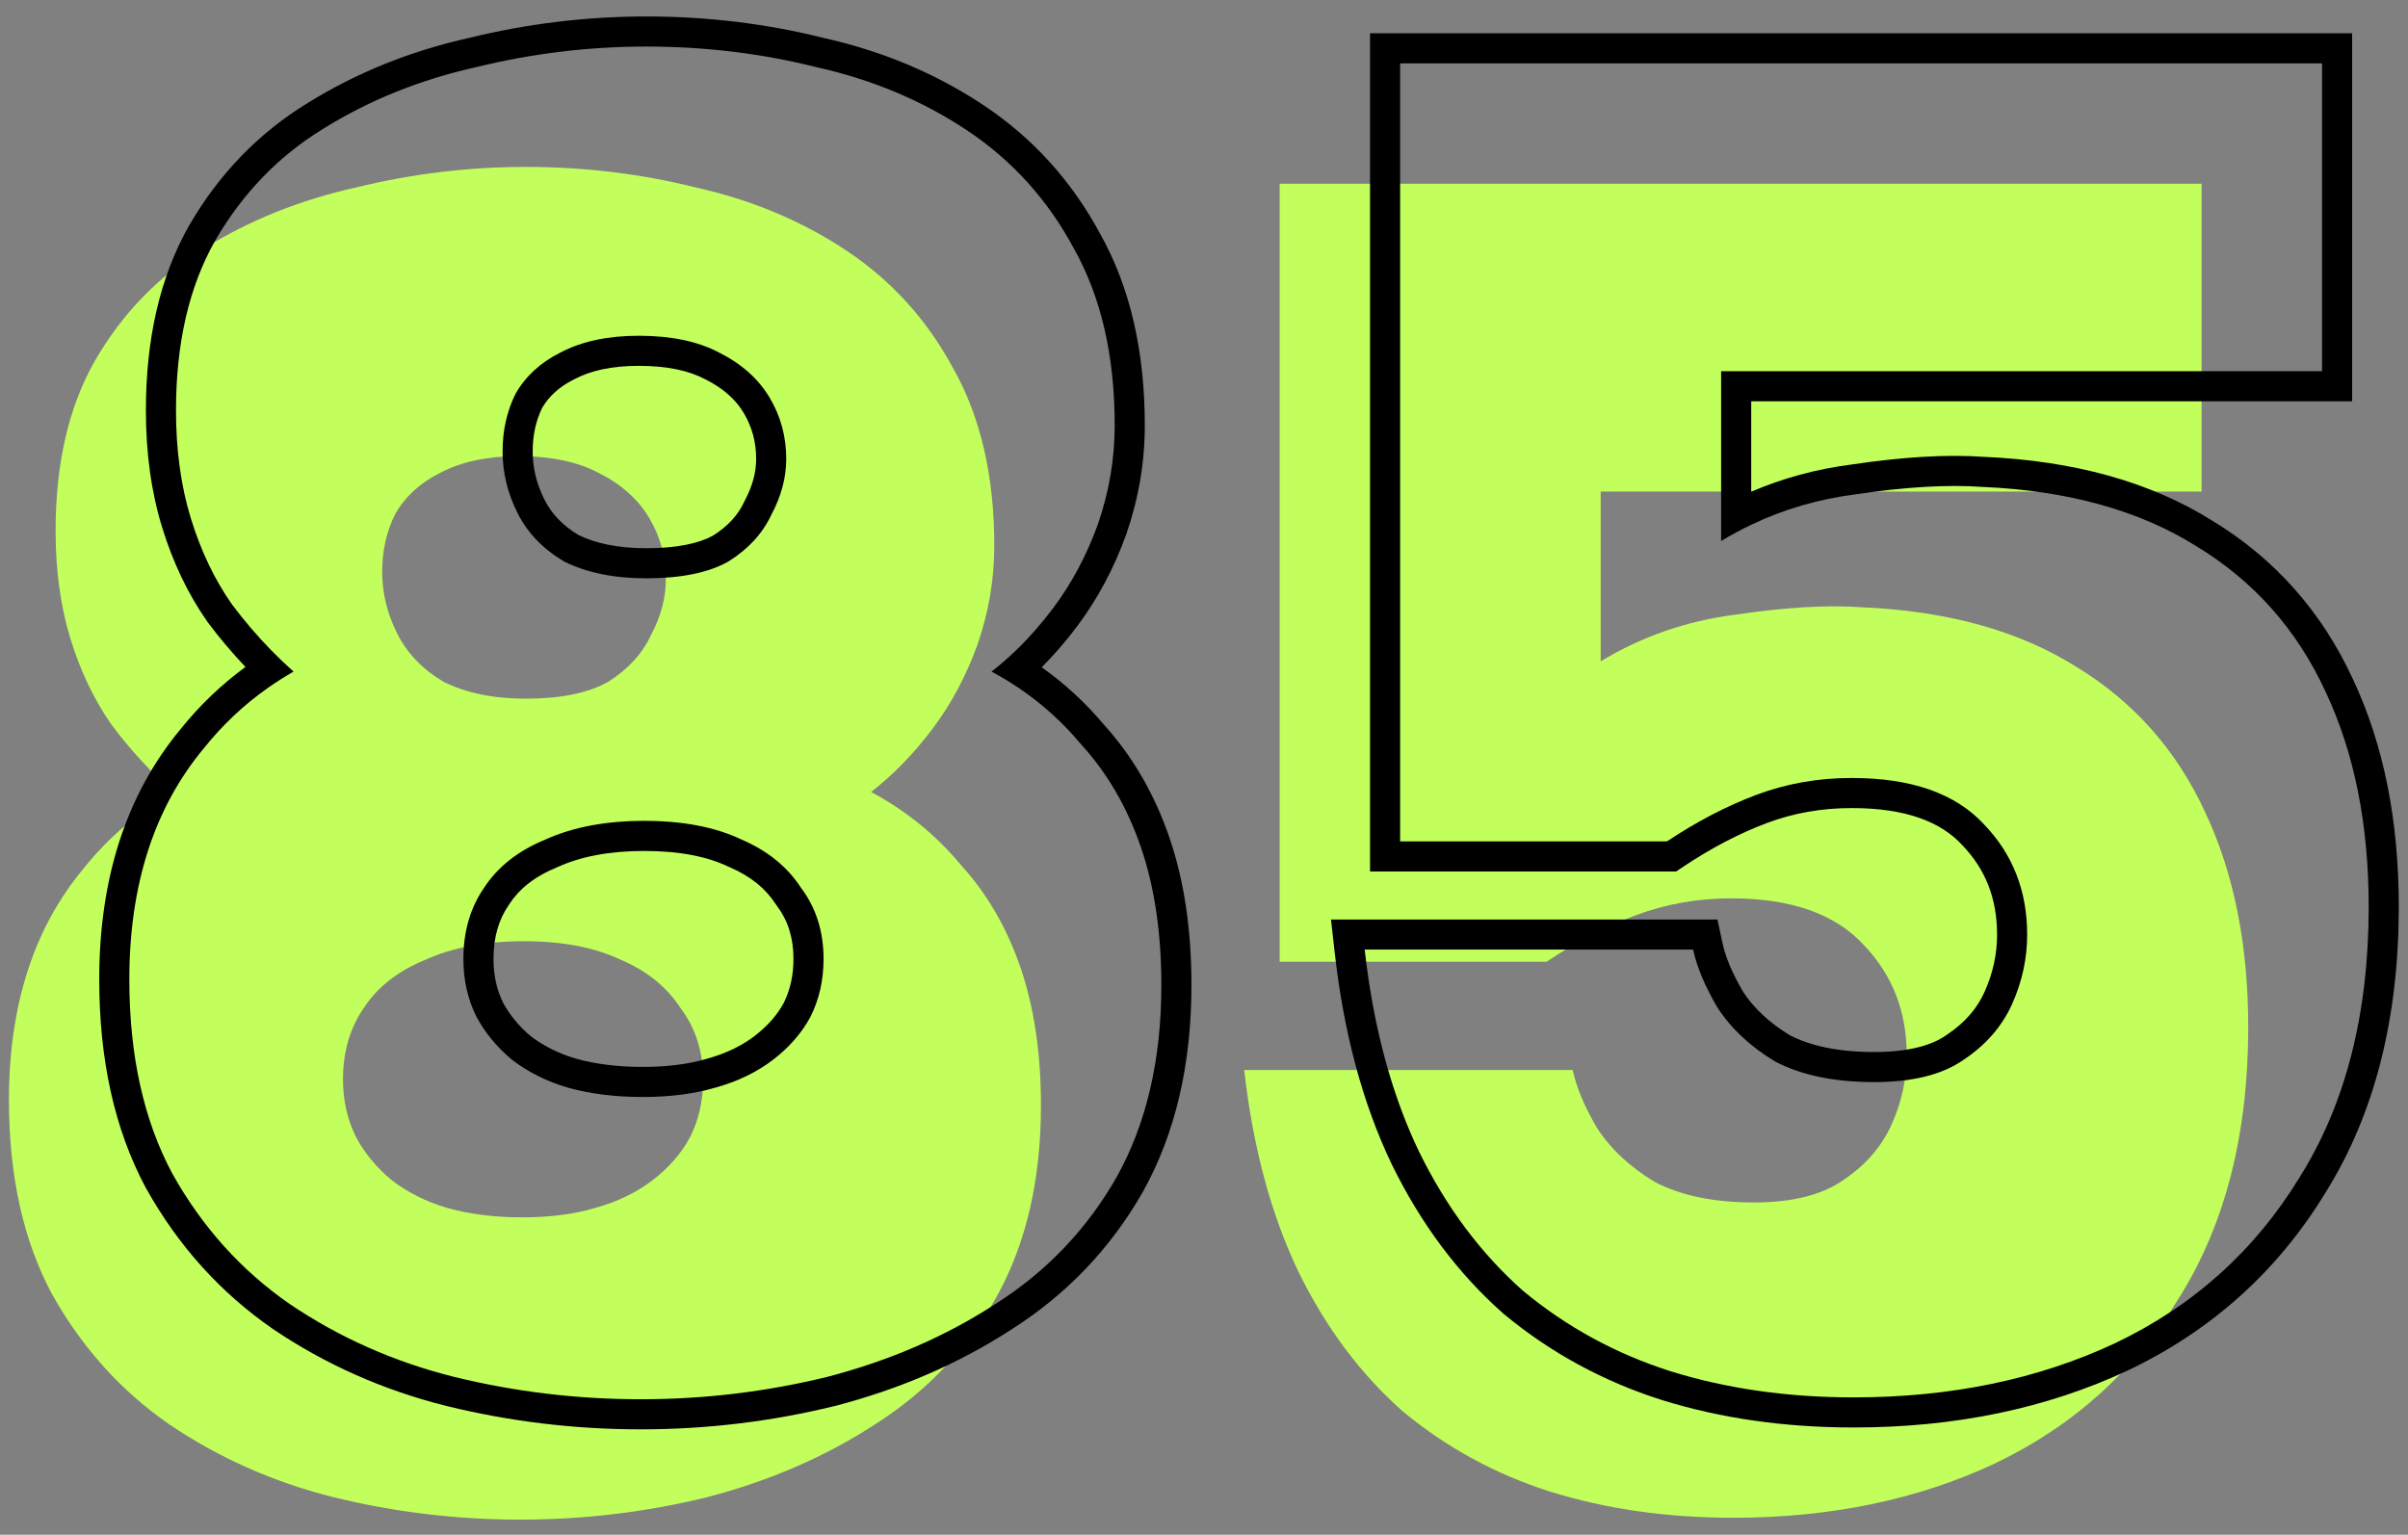
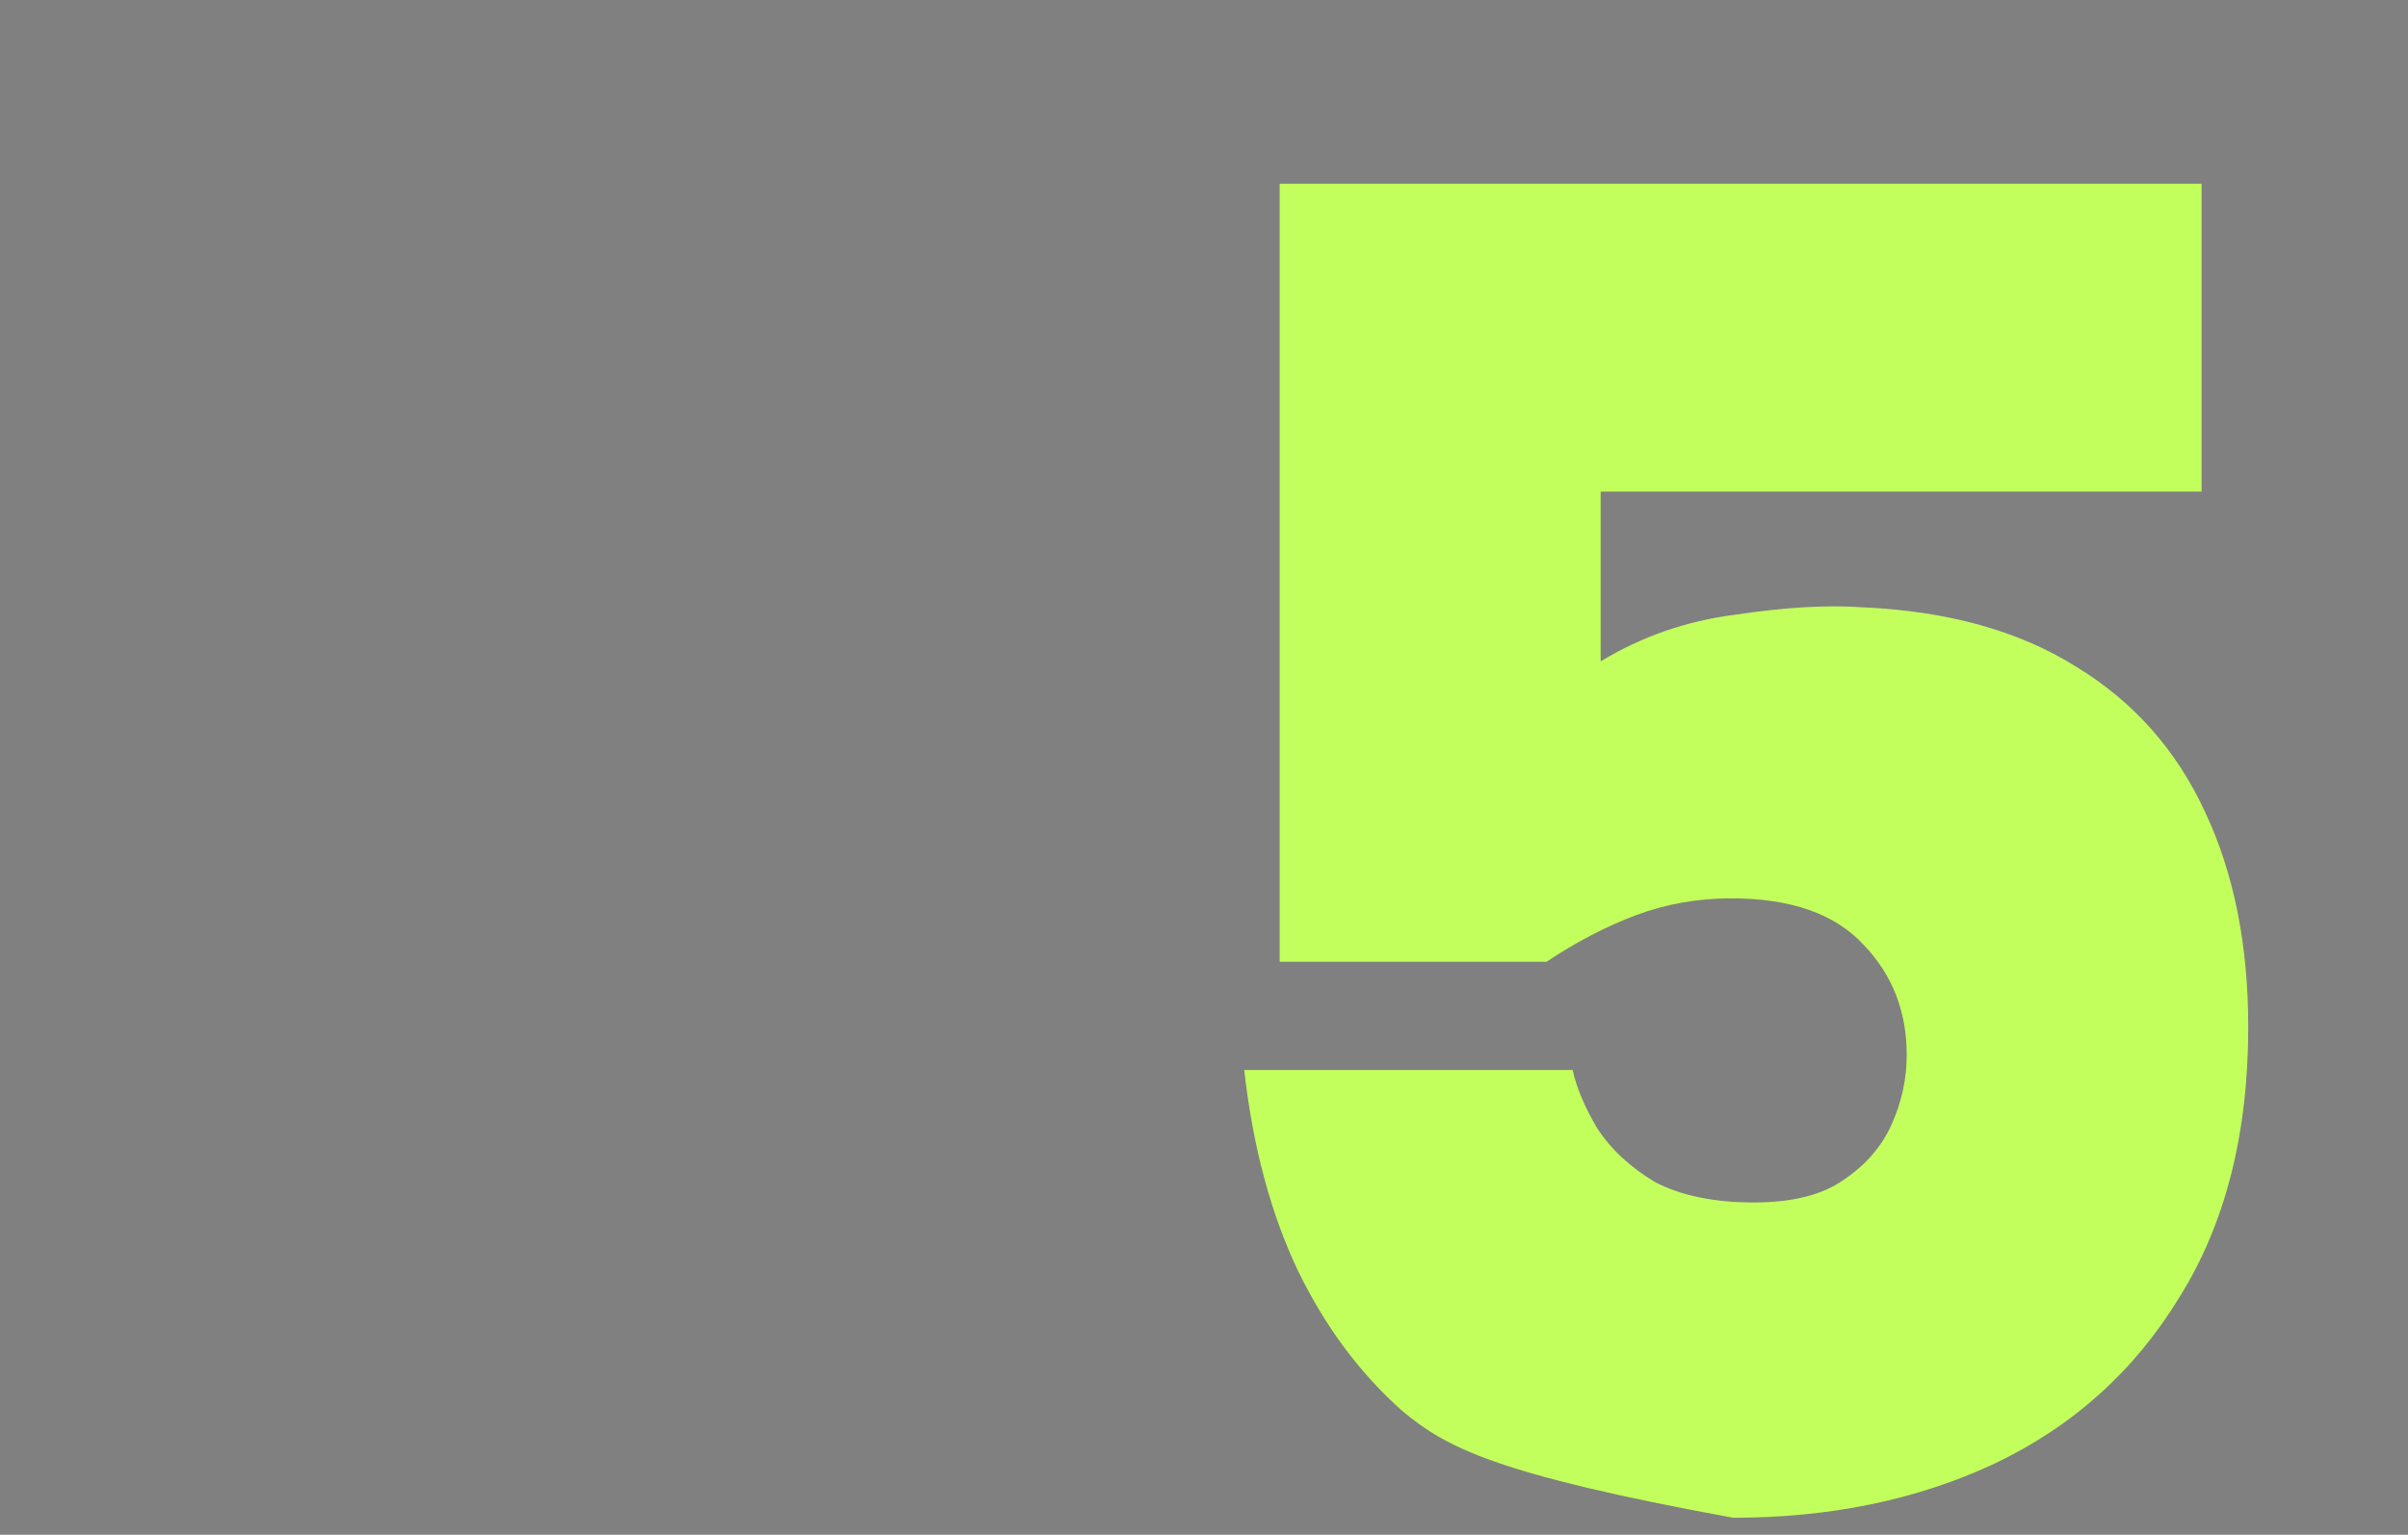
<svg xmlns="http://www.w3.org/2000/svg" width="80" height="51" viewBox="0 0 80 51" fill="none">
  <rect x="0" y="0" width="80" height="51" fill="#808080" stroke="none" />
-   <path d="M57.58 50.435C55.389 50.435 53.364 50.146 51.504 49.568C49.685 48.989 48.053 48.1 46.606 46.901C45.201 45.661 44.043 44.111 43.134 42.252C42.225 40.35 41.625 38.118 41.336 35.556H52.248C52.372 36.134 52.641 36.775 53.054 37.477C53.509 38.18 54.149 38.779 54.976 39.276C55.844 39.73 56.939 39.958 58.262 39.958C59.543 39.958 60.535 39.709 61.238 39.214C61.982 38.718 62.519 38.097 62.85 37.353C63.181 36.609 63.346 35.845 63.346 35.059C63.346 33.613 62.871 32.394 61.92 31.401C60.969 30.368 59.502 29.852 57.518 29.852C56.402 29.852 55.348 30.038 54.356 30.41C53.364 30.782 52.372 31.298 51.38 31.959H42.514V6.105H73.142V16.335H53.178V21.977C54.542 21.151 56.03 20.634 57.642 20.427C59.295 20.18 60.701 20.097 61.858 20.18C64.71 20.303 67.087 20.965 68.988 22.163C70.889 23.321 72.315 24.933 73.266 27C74.217 29.025 74.692 31.401 74.692 34.13C74.692 37.684 73.927 40.681 72.398 43.12C70.91 45.558 68.864 47.398 66.26 48.638C63.697 49.836 60.804 50.435 57.58 50.435Z" fill="#C3FF5C" />
-   <path d="M17.285 50.497C15.177 50.497 13.11 50.249 11.085 49.753C9.101 49.257 7.282 48.451 5.629 47.335C4.017 46.219 2.715 44.772 1.723 42.995C0.772 41.218 0.297 39.068 0.297 36.547C0.297 34.976 0.504 33.55 0.917 32.269C1.33 30.988 1.95 29.851 2.777 28.859C3.604 27.826 4.596 26.978 5.753 26.317C5.009 25.655 4.327 24.912 3.707 24.085C3.128 23.258 2.674 22.308 2.343 21.233C2.012 20.158 1.847 18.959 1.847 17.637C1.847 15.405 2.281 13.524 3.149 11.995C4.058 10.424 5.257 9.184 6.745 8.275C8.274 7.324 9.969 6.642 11.829 6.229C13.689 5.774 15.569 5.547 17.471 5.547C19.413 5.547 21.294 5.774 23.113 6.229C24.973 6.642 26.647 7.345 28.135 8.337C29.623 9.329 30.801 10.631 31.669 12.243C32.578 13.855 33.033 15.818 33.033 18.133C33.033 19.249 32.847 20.344 32.475 21.419C32.103 22.452 31.607 23.382 30.987 24.209C30.367 25.035 29.685 25.738 28.941 26.317C30.098 26.937 31.09 27.743 31.917 28.735C32.785 29.686 33.446 30.822 33.901 32.145C34.355 33.468 34.583 34.997 34.583 36.733C34.583 39.213 34.087 41.342 33.095 43.119C32.103 44.855 30.759 46.26 29.065 47.335C27.412 48.41 25.552 49.215 23.485 49.753C21.459 50.249 19.393 50.497 17.285 50.497ZM17.347 40.453C18.256 40.453 19.062 40.349 19.765 40.143C20.509 39.936 21.149 39.626 21.687 39.213C22.224 38.8 22.637 38.324 22.927 37.787C23.216 37.208 23.361 36.568 23.361 35.865C23.361 34.956 23.113 34.17 22.617 33.509C22.162 32.806 21.501 32.269 20.633 31.897C19.765 31.483 18.69 31.277 17.409 31.277C16.128 31.277 15.032 31.483 14.123 31.897C13.213 32.269 12.531 32.806 12.077 33.509C11.622 34.17 11.395 34.956 11.395 35.865C11.395 36.568 11.54 37.208 11.829 37.787C12.118 38.324 12.511 38.8 13.007 39.213C13.544 39.626 14.164 39.936 14.867 40.143C15.611 40.349 16.438 40.453 17.347 40.453ZM17.471 23.217C18.628 23.217 19.538 23.031 20.199 22.659C20.86 22.245 21.335 21.729 21.625 21.109C21.956 20.489 22.121 19.869 22.121 19.249C22.121 18.505 21.935 17.823 21.563 17.203C21.191 16.583 20.633 16.087 19.889 15.715C19.186 15.343 18.297 15.157 17.223 15.157C16.189 15.157 15.322 15.343 14.619 15.715C13.957 16.046 13.461 16.5 13.131 17.079C12.841 17.657 12.697 18.298 12.697 19.001C12.697 19.703 12.862 20.386 13.193 21.047C13.524 21.708 14.04 22.245 14.743 22.659C15.487 23.031 16.396 23.217 17.471 23.217Z" fill="#C3FF5C" />
-   <path fill-rule="evenodd" clip-rule="evenodd" d="M55.209 46.522L55.203 46.52C53.264 45.903 51.517 44.953 49.97 43.672L49.958 43.662L49.946 43.651C48.433 42.316 47.199 40.656 46.238 38.691L46.234 38.683C45.267 36.661 44.644 34.317 44.344 31.668L44.219 30.555H57.058L57.228 31.346C57.322 31.784 57.536 32.317 57.907 32.952C58.262 33.494 58.772 33.981 59.467 34.403C60.148 34.753 61.064 34.958 62.264 34.958C63.435 34.958 64.194 34.728 64.663 34.397L64.674 34.389L64.685 34.381C65.288 33.98 65.692 33.501 65.938 32.947C66.214 32.326 66.348 31.7 66.348 31.059C66.348 29.856 65.962 28.889 65.2 28.093L65.193 28.086L65.186 28.078C64.492 27.324 63.343 26.852 61.52 26.852C60.517 26.852 59.583 27.018 58.709 27.346C57.797 27.688 56.873 28.167 55.937 28.791L55.685 28.959H45.516V1.105H78.144V13.335H58.18V16.34C59.231 15.888 60.34 15.587 61.506 15.437C63.193 15.184 64.668 15.093 65.917 15.181C68.888 15.312 71.438 16.005 73.517 17.314C75.588 18.576 77.144 20.339 78.175 22.578C79.199 24.761 79.694 27.288 79.694 30.13C79.694 33.826 78.898 37.015 77.25 39.646C75.66 42.249 73.468 44.219 70.692 45.54L70.686 45.543C67.973 46.812 64.932 47.435 61.582 47.435C59.303 47.435 57.176 47.134 55.209 46.522ZM76.4 39.12C77.929 36.681 78.694 33.684 78.694 30.13C78.694 27.401 78.219 25.025 77.268 23C76.317 20.933 74.891 19.321 72.99 18.163C71.089 16.965 68.712 16.303 65.86 16.18C64.703 16.097 63.297 16.18 61.644 16.427C60.418 16.585 59.263 16.921 58.18 17.438C57.84 17.6 57.506 17.78 57.18 17.977V12.335H77.144V2.105H46.516V27.959H55.382C56.374 27.298 57.366 26.782 58.358 26.41C59.35 26.038 60.404 25.852 61.52 25.852C63.504 25.852 64.971 26.368 65.922 27.401C66.873 28.393 67.348 29.613 67.348 31.059C67.348 31.845 67.183 32.609 66.852 33.353C66.521 34.097 65.984 34.718 65.24 35.214C64.537 35.709 63.545 35.958 62.264 35.958C60.941 35.958 59.846 35.73 58.978 35.276C58.151 34.779 57.511 34.18 57.056 33.477C56.643 32.775 56.374 32.134 56.25 31.555H45.338C45.376 31.895 45.42 32.228 45.469 32.556C45.791 34.703 46.347 36.602 47.136 38.252C48.045 40.111 49.203 41.661 50.608 42.901C52.055 44.1 53.687 44.989 55.506 45.568C57.366 46.146 59.391 46.435 61.582 46.435C64.806 46.435 67.699 45.836 70.262 44.638C72.866 43.398 74.912 41.558 76.4 39.12Z" fill="black" />
-   <path fill-rule="evenodd" clip-rule="evenodd" d="M14.847 46.724L14.842 46.723C12.748 46.2 10.822 45.347 9.069 44.164L9.06 44.157L9.06 44.157C7.317 42.951 5.913 41.388 4.85 39.482L4.845 39.474L4.841 39.467C3.796 37.512 3.297 35.192 3.297 32.547C3.297 30.889 3.515 29.357 3.965 27.962C4.415 26.567 5.093 25.319 6.002 24.226C6.632 23.44 7.351 22.752 8.155 22.163C7.715 21.7 7.299 21.207 6.907 20.685L6.897 20.672L6.888 20.658C6.243 19.737 5.745 18.69 5.387 17.527C5.022 16.342 4.847 15.042 4.847 13.637C4.847 11.278 5.306 9.216 6.279 7.501L6.283 7.494L6.283 7.494C7.272 5.786 8.586 4.423 10.22 3.424C11.847 2.413 13.643 1.691 15.602 1.255C17.535 0.783 19.492 0.547 21.471 0.547C23.488 0.547 25.446 0.782 27.343 1.256C29.31 1.694 31.096 2.442 32.69 3.505C34.315 4.588 35.601 6.012 36.545 7.76C37.554 9.554 38.033 11.693 38.033 14.133C38.033 15.362 37.828 16.568 37.42 17.746L37.416 17.758L37.416 17.758C37.012 18.879 36.47 19.898 35.787 20.809C35.417 21.302 35.024 21.757 34.608 22.174C35.375 22.717 36.063 23.352 36.671 24.077C37.631 25.134 38.354 26.387 38.847 27.82C39.345 29.269 39.583 30.912 39.583 32.733C39.583 35.346 39.06 37.651 37.968 39.606L37.963 39.615L37.963 39.615C36.891 41.491 35.435 43.015 33.605 44.176C31.856 45.313 29.897 46.159 27.736 46.721L27.73 46.722L27.723 46.724C25.619 47.239 23.472 47.497 21.285 47.497C19.098 47.497 16.951 47.239 14.847 46.724ZM33.065 43.335C34.76 42.26 36.103 40.855 37.095 39.119C38.087 37.342 38.583 35.213 38.583 32.733C38.583 30.997 38.355 29.468 37.901 28.145C37.446 26.822 36.785 25.686 35.917 24.735C35.316 24.014 34.628 23.391 33.852 22.866C33.561 22.669 33.257 22.486 32.941 22.317C33.217 22.102 33.485 21.869 33.745 21.62C34.183 21.199 34.597 20.728 34.987 20.209C35.607 19.382 36.103 18.452 36.475 17.419C36.847 16.344 37.033 15.249 37.033 14.133C37.033 11.818 36.578 9.855 35.669 8.243C34.801 6.631 33.623 5.329 32.135 4.337C30.647 3.345 28.973 2.642 27.113 2.229C25.294 1.774 23.413 1.547 21.471 1.547C19.57 1.547 17.689 1.774 15.829 2.229C13.969 2.642 12.274 3.324 10.745 4.275C9.257 5.184 8.058 6.424 7.149 7.995C6.281 9.524 5.847 11.405 5.847 13.637C5.847 14.96 6.012 16.158 6.343 17.233C6.674 18.308 7.128 19.258 7.707 20.085C8.112 20.625 8.543 21.13 9.001 21.599C9.244 21.848 9.495 22.087 9.753 22.317C9.45 22.49 9.159 22.676 8.878 22.874C8.088 23.434 7.387 24.096 6.777 24.859C5.95 25.851 5.33 26.988 4.917 28.269C4.504 29.55 4.297 30.976 4.297 32.547C4.297 35.068 4.772 37.218 5.723 38.995C6.715 40.772 8.017 42.219 9.629 43.335C11.282 44.451 13.101 45.257 15.085 45.753C17.11 46.249 19.177 46.497 21.285 46.497C23.393 46.497 25.459 46.249 27.485 45.753C29.552 45.215 31.412 44.41 33.065 43.335ZM23.49 35.181L23.497 35.179C24.134 35.002 24.655 34.745 25.077 34.42C25.51 34.087 25.824 33.721 26.039 33.326C26.249 32.901 26.361 32.42 26.361 31.865C26.361 31.149 26.17 30.58 25.817 30.109L25.796 30.081L25.777 30.052C25.444 29.537 24.949 29.12 24.239 28.816L24.221 28.808L24.203 28.8C23.506 28.468 22.589 28.277 21.409 28.277C20.231 28.277 19.285 28.467 18.537 28.807L18.519 28.815L18.502 28.822C17.747 29.131 17.242 29.549 16.916 30.052L16.909 30.064L16.901 30.075C16.576 30.548 16.395 31.13 16.395 31.865C16.395 32.42 16.507 32.901 16.717 33.326C16.939 33.734 17.24 34.102 17.632 34.432C18.059 34.757 18.558 35.009 19.142 35.181C19.783 35.359 20.516 35.453 21.347 35.453C22.183 35.453 22.891 35.358 23.483 35.184L23.49 35.181ZM17.007 35.213C16.511 34.8 16.118 34.324 15.829 33.787C15.54 33.208 15.395 32.568 15.395 31.865C15.395 30.956 15.622 30.17 16.077 29.509C16.532 28.806 17.213 28.269 18.123 27.897C19.032 27.483 20.128 27.277 21.409 27.277C22.69 27.277 23.765 27.483 24.633 27.897C25.501 28.269 26.162 28.806 26.617 29.509C27.113 30.17 27.361 30.956 27.361 31.865C27.361 32.568 27.216 33.208 26.927 33.787C26.637 34.324 26.224 34.8 25.687 35.213C25.149 35.626 24.509 35.936 23.765 36.143C23.062 36.349 22.256 36.453 21.347 36.453C20.438 36.453 19.611 36.349 18.867 36.143C18.164 35.936 17.544 35.626 17.007 35.213ZM24.73 16.662L24.742 16.638C25.006 16.144 25.121 15.684 25.121 15.249C25.121 14.681 24.981 14.177 24.705 13.717C24.445 13.284 24.042 12.909 23.442 12.609L23.431 12.604L23.421 12.599C22.904 12.325 22.189 12.157 21.223 12.157C20.305 12.157 19.609 12.322 19.087 12.599L19.076 12.604L19.066 12.609C18.572 12.857 18.235 13.173 18.013 13.552C17.807 13.973 17.697 14.451 17.697 15.001C17.697 15.54 17.822 16.07 18.087 16.6C18.319 17.062 18.683 17.457 19.22 17.779C19.787 18.056 20.525 18.217 21.471 18.217C22.524 18.217 23.235 18.047 23.689 17.798C24.199 17.475 24.525 17.102 24.719 16.686L24.73 16.662ZM24.199 18.659C23.538 19.031 22.628 19.217 21.471 19.217C20.396 19.217 19.487 19.031 18.743 18.659C18.04 18.245 17.523 17.708 17.193 17.047C16.862 16.386 16.697 15.704 16.697 15.001C16.697 14.298 16.841 13.658 17.131 13.079C17.462 12.5 17.957 12.046 18.619 11.715C19.322 11.343 20.189 11.157 21.223 11.157C22.297 11.157 23.186 11.343 23.889 11.715C24.633 12.087 25.191 12.583 25.563 13.203C25.935 13.823 26.121 14.505 26.121 15.249C26.121 15.869 25.956 16.489 25.625 17.109C25.335 17.729 24.86 18.245 24.199 18.659Z" fill="black" />
+   <path d="M57.58 50.435C49.685 48.989 48.053 48.1 46.606 46.901C45.201 45.661 44.043 44.111 43.134 42.252C42.225 40.35 41.625 38.118 41.336 35.556H52.248C52.372 36.134 52.641 36.775 53.054 37.477C53.509 38.18 54.149 38.779 54.976 39.276C55.844 39.73 56.939 39.958 58.262 39.958C59.543 39.958 60.535 39.709 61.238 39.214C61.982 38.718 62.519 38.097 62.85 37.353C63.181 36.609 63.346 35.845 63.346 35.059C63.346 33.613 62.871 32.394 61.92 31.401C60.969 30.368 59.502 29.852 57.518 29.852C56.402 29.852 55.348 30.038 54.356 30.41C53.364 30.782 52.372 31.298 51.38 31.959H42.514V6.105H73.142V16.335H53.178V21.977C54.542 21.151 56.03 20.634 57.642 20.427C59.295 20.18 60.701 20.097 61.858 20.18C64.71 20.303 67.087 20.965 68.988 22.163C70.889 23.321 72.315 24.933 73.266 27C74.217 29.025 74.692 31.401 74.692 34.13C74.692 37.684 73.927 40.681 72.398 43.12C70.91 45.558 68.864 47.398 66.26 48.638C63.697 49.836 60.804 50.435 57.58 50.435Z" fill="#C3FF5C" />
</svg>